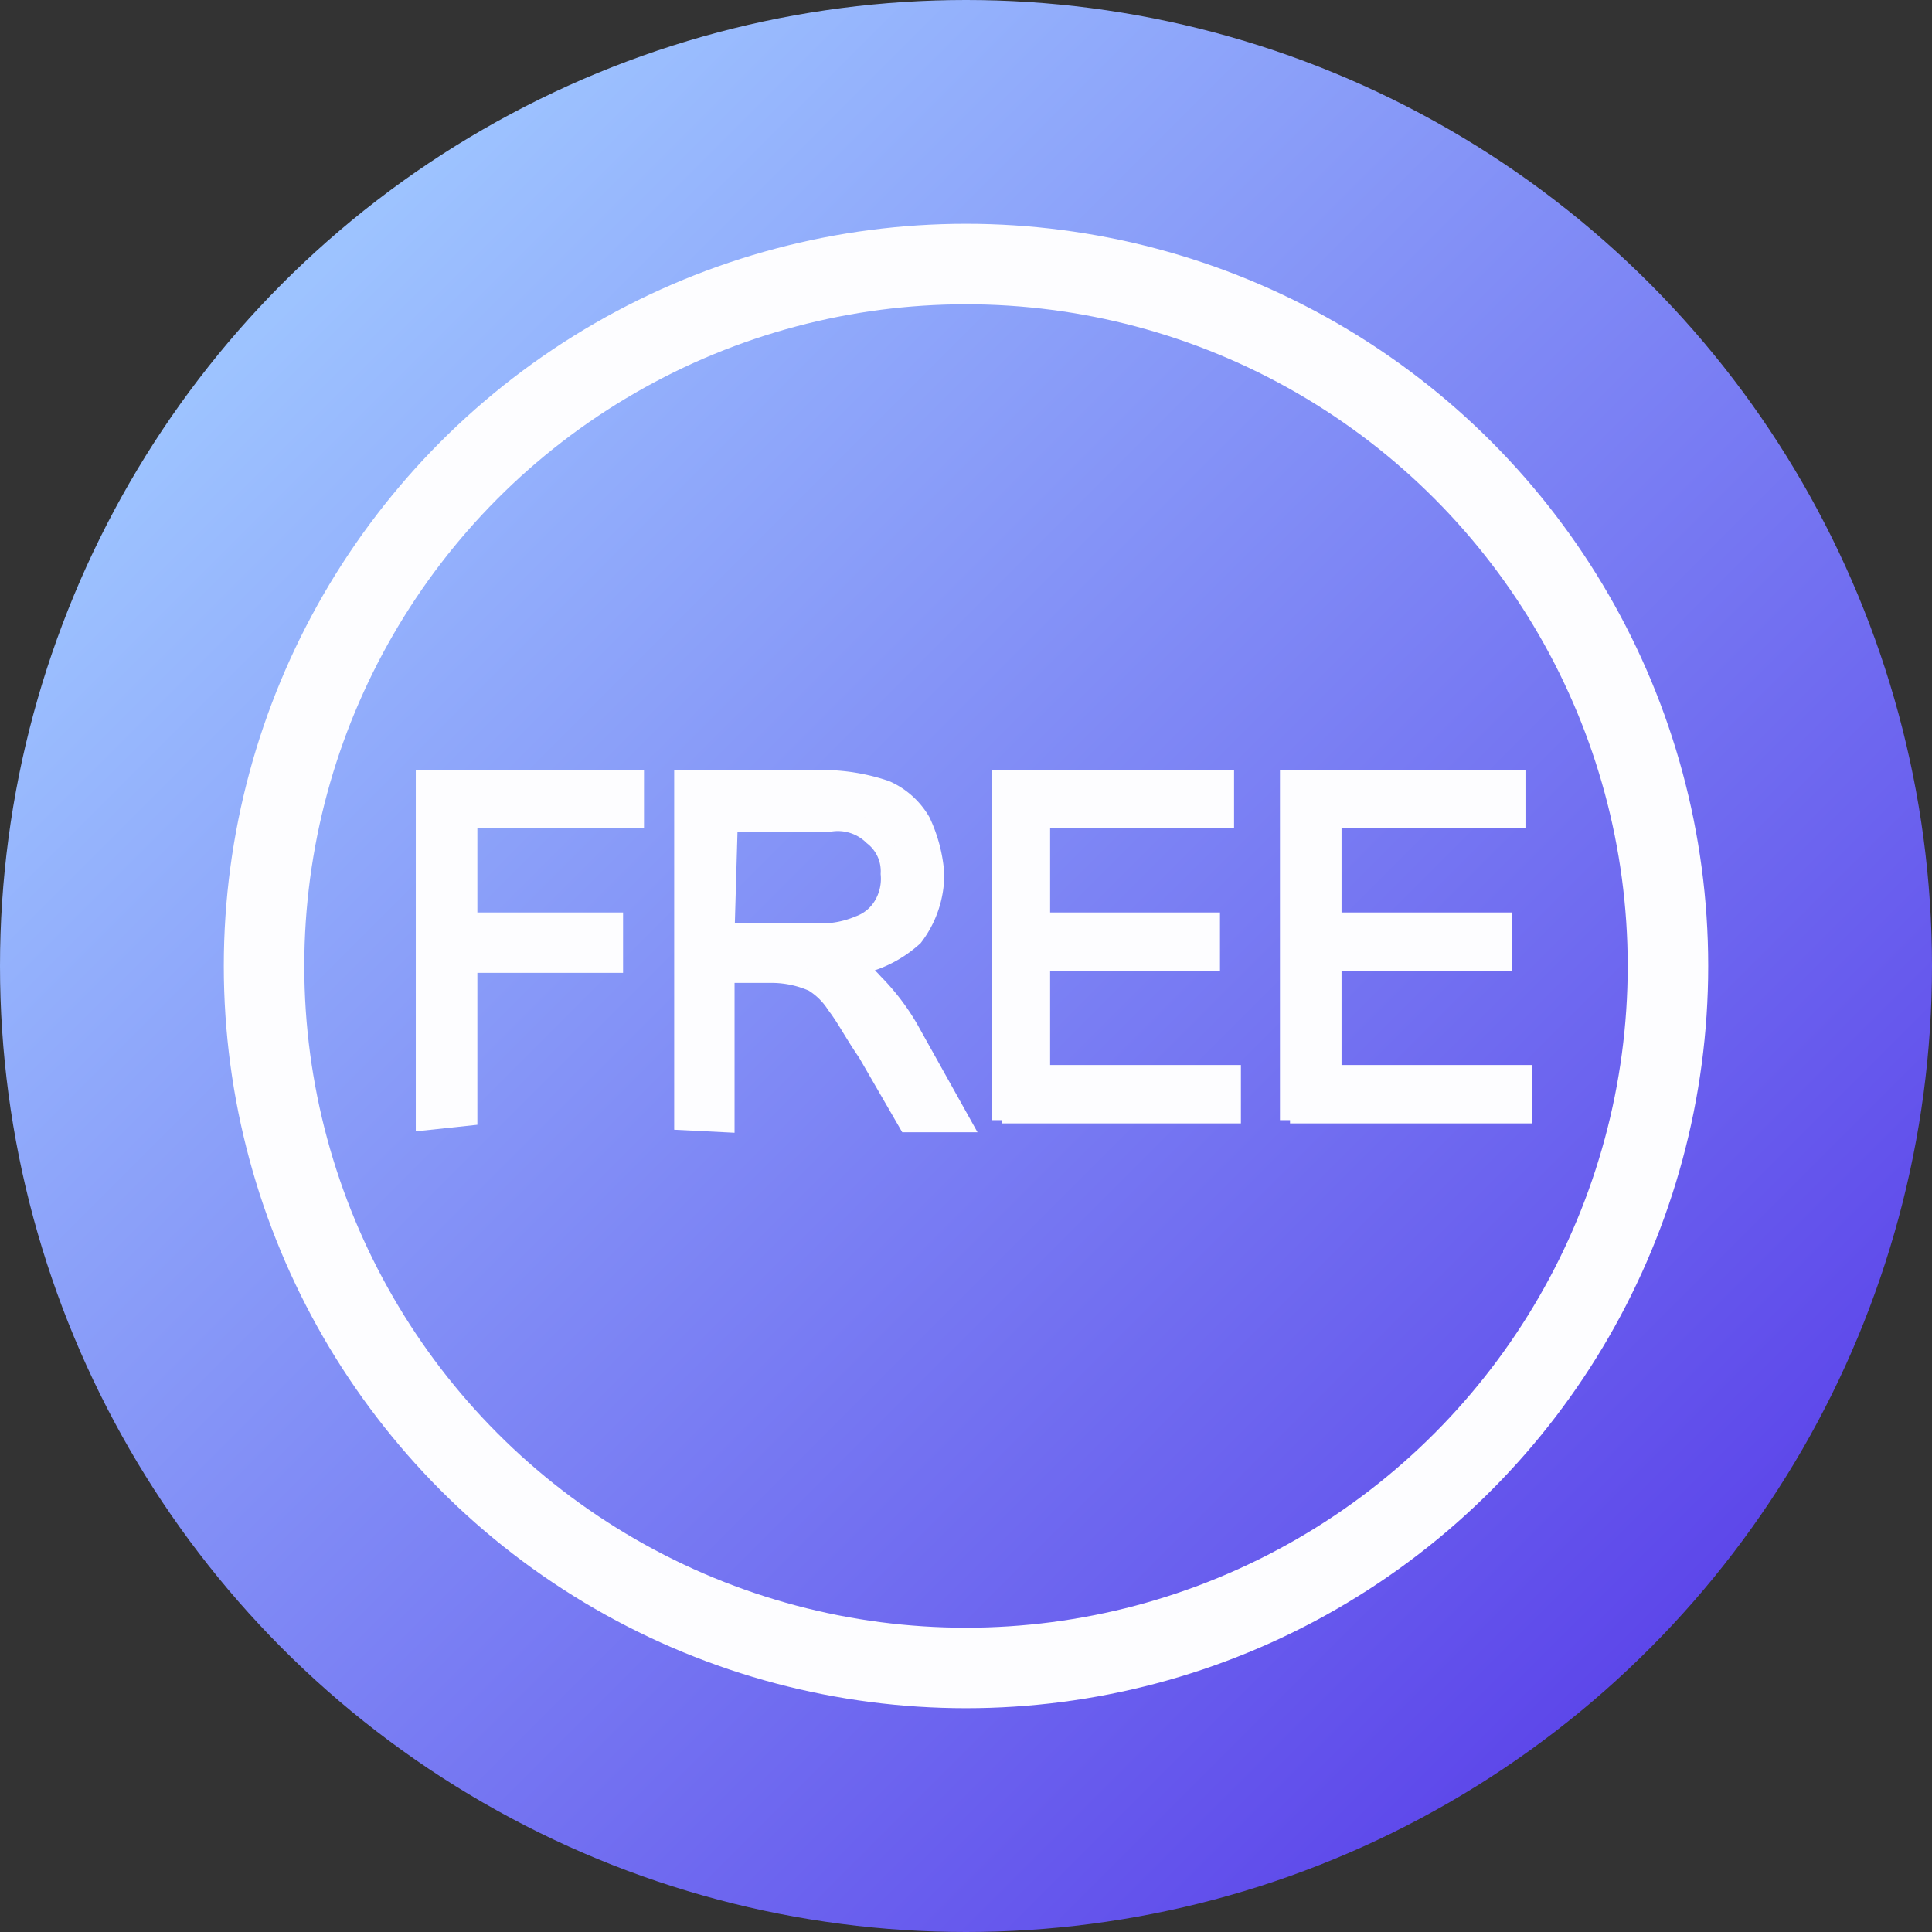
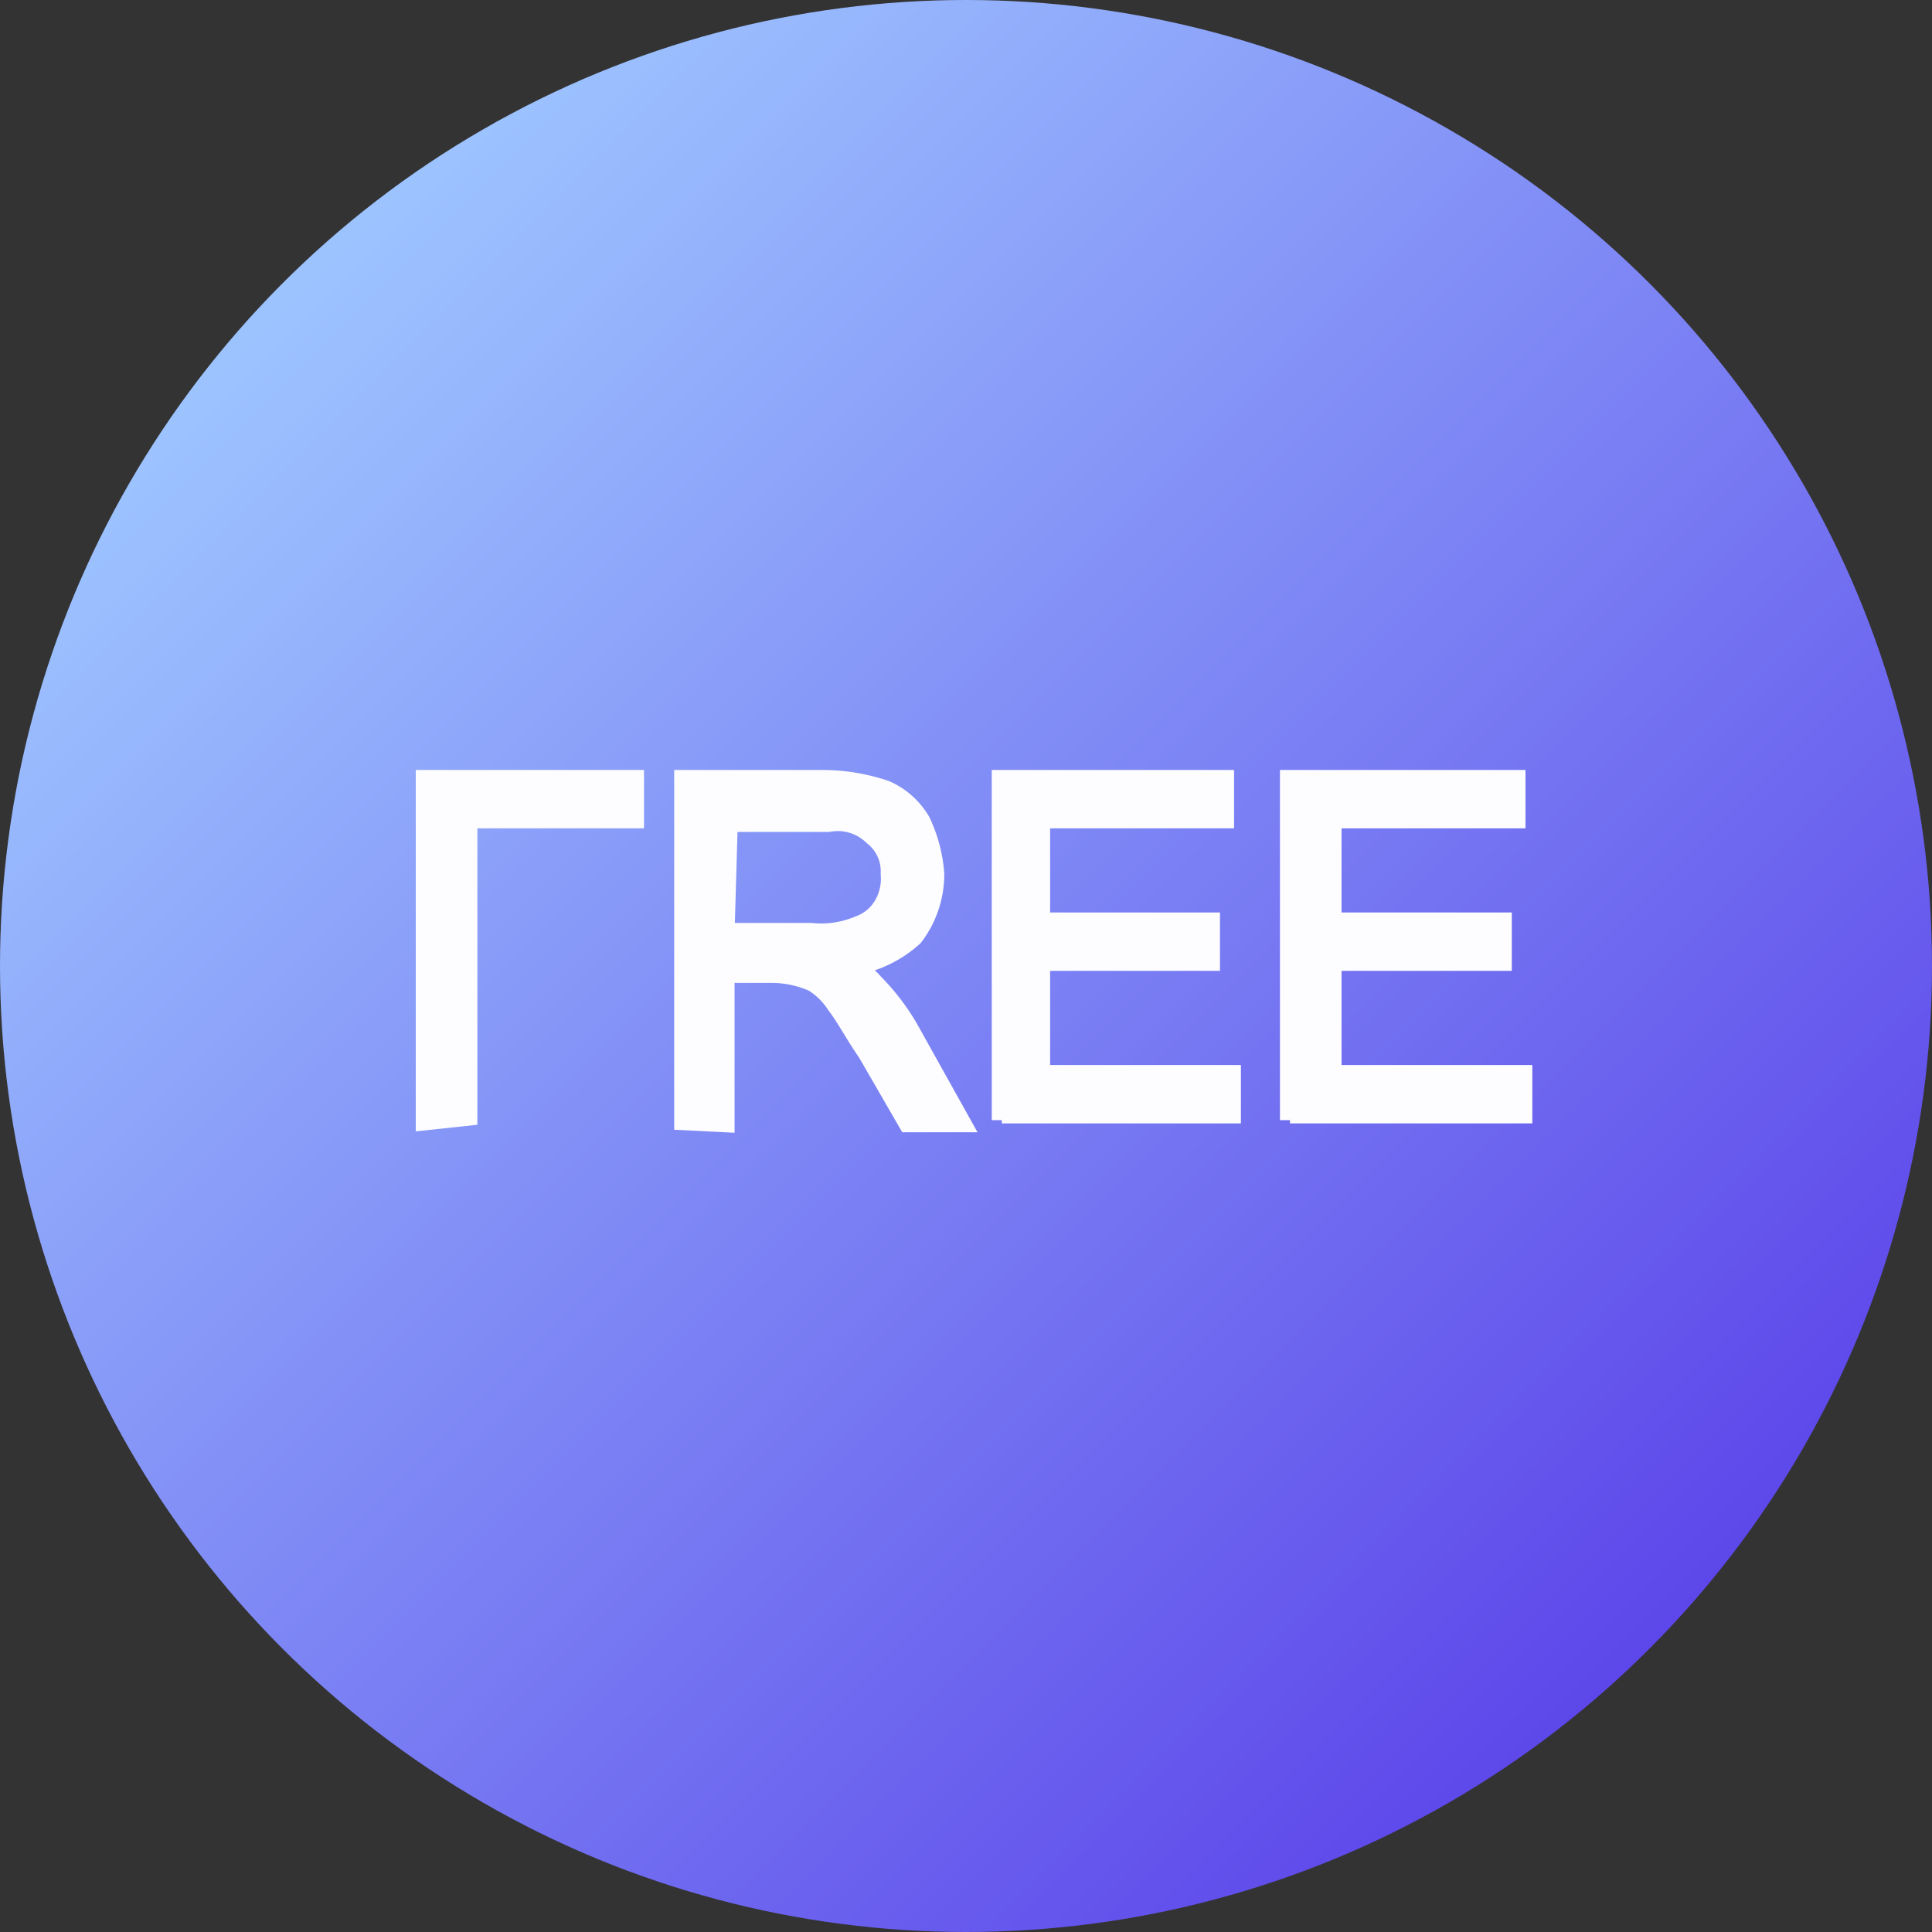
<svg xmlns="http://www.w3.org/2000/svg" id="图层_1" data-name="图层 1" viewBox="0 0 48 48">
  <rect x="0" y="0" width="48" height="48" fill="#333333" stroke="none" />
  <defs>
    <style>.cls-1{fill:url(#未命名的渐变);}.cls-2{fill:none;stroke-width:2px;}.cls-2,.cls-3{stroke:#fdfdff;stroke-miterlimit:10;}.cls-3{fill:#fdfdff;stroke-width:0.5px;}</style>
    <linearGradient id="未命名的渐变" x1="8.99" y1="657.99" x2="42.93" y2="691.93" gradientTransform="translate(-2 -651)" gradientUnits="userSpaceOnUse">
      <stop offset="0.01" stop-color="#9dc3ff" />
      <stop offset="1" stop-color="#5d47ea" />
    </linearGradient>
  </defs>
  <title>图标调整-06</title>
  <circle class="cls-1" cx="24" cy="24" r="24" />
-   <circle class="cls-2" cx="24" cy="24" r="17.44" />
-   <path class="cls-3" d="M12.58,30.83V22.38h5.17v.95H13.61v2.59h3.62v1H13.61v3.8Z" transform="translate(-2 -3)" />
+   <path class="cls-3" d="M12.58,30.83V22.38h5.17v.95H13.61v2.59v1H13.61v3.8Z" transform="translate(-2 -3)" />
  <path class="cls-3" d="M19,30.83V22.38h3.45a4.89,4.89,0,0,1,1.55.26,1.89,1.89,0,0,1,.87.78,3.64,3.64,0,0,1,.34,1.29,2.54,2.54,0,0,1-.52,1.55A2.93,2.93,0,0,1,23.1,27a1.54,1.54,0,0,1,.6.43,5.64,5.64,0,0,1,.86,1.12l1.3,2.33h-1.3l-1-1.73c-.35-.51-.52-.86-.78-1.2a1.78,1.78,0,0,0-.57-.56,2.58,2.58,0,0,0-1-.22H20v3.71Zm1-4.65h2.15A2.43,2.43,0,0,0,23.35,26a1.15,1.15,0,0,0,.61-.51,1.31,1.31,0,0,0,.17-.78,1.12,1.12,0,0,0-.43-.95,1.26,1.26,0,0,0-1.12-.34h-2.5Z" transform="translate(-2 -3)" />
  <path class="cls-3" d="M26.89,30.83V22.38h5.52v.95H27.84v2.59h4.22v.95H27.84v2.84h4.74v.95H26.89Z" transform="translate(-2 -3)" />
  <path class="cls-3" d="M34.05,30.83V22.38h5.6v.95H35.08v2.59h4.23v.95H35.08v2.84h4.74v.95H34.05Z" transform="translate(-2 -3)" />
</svg>